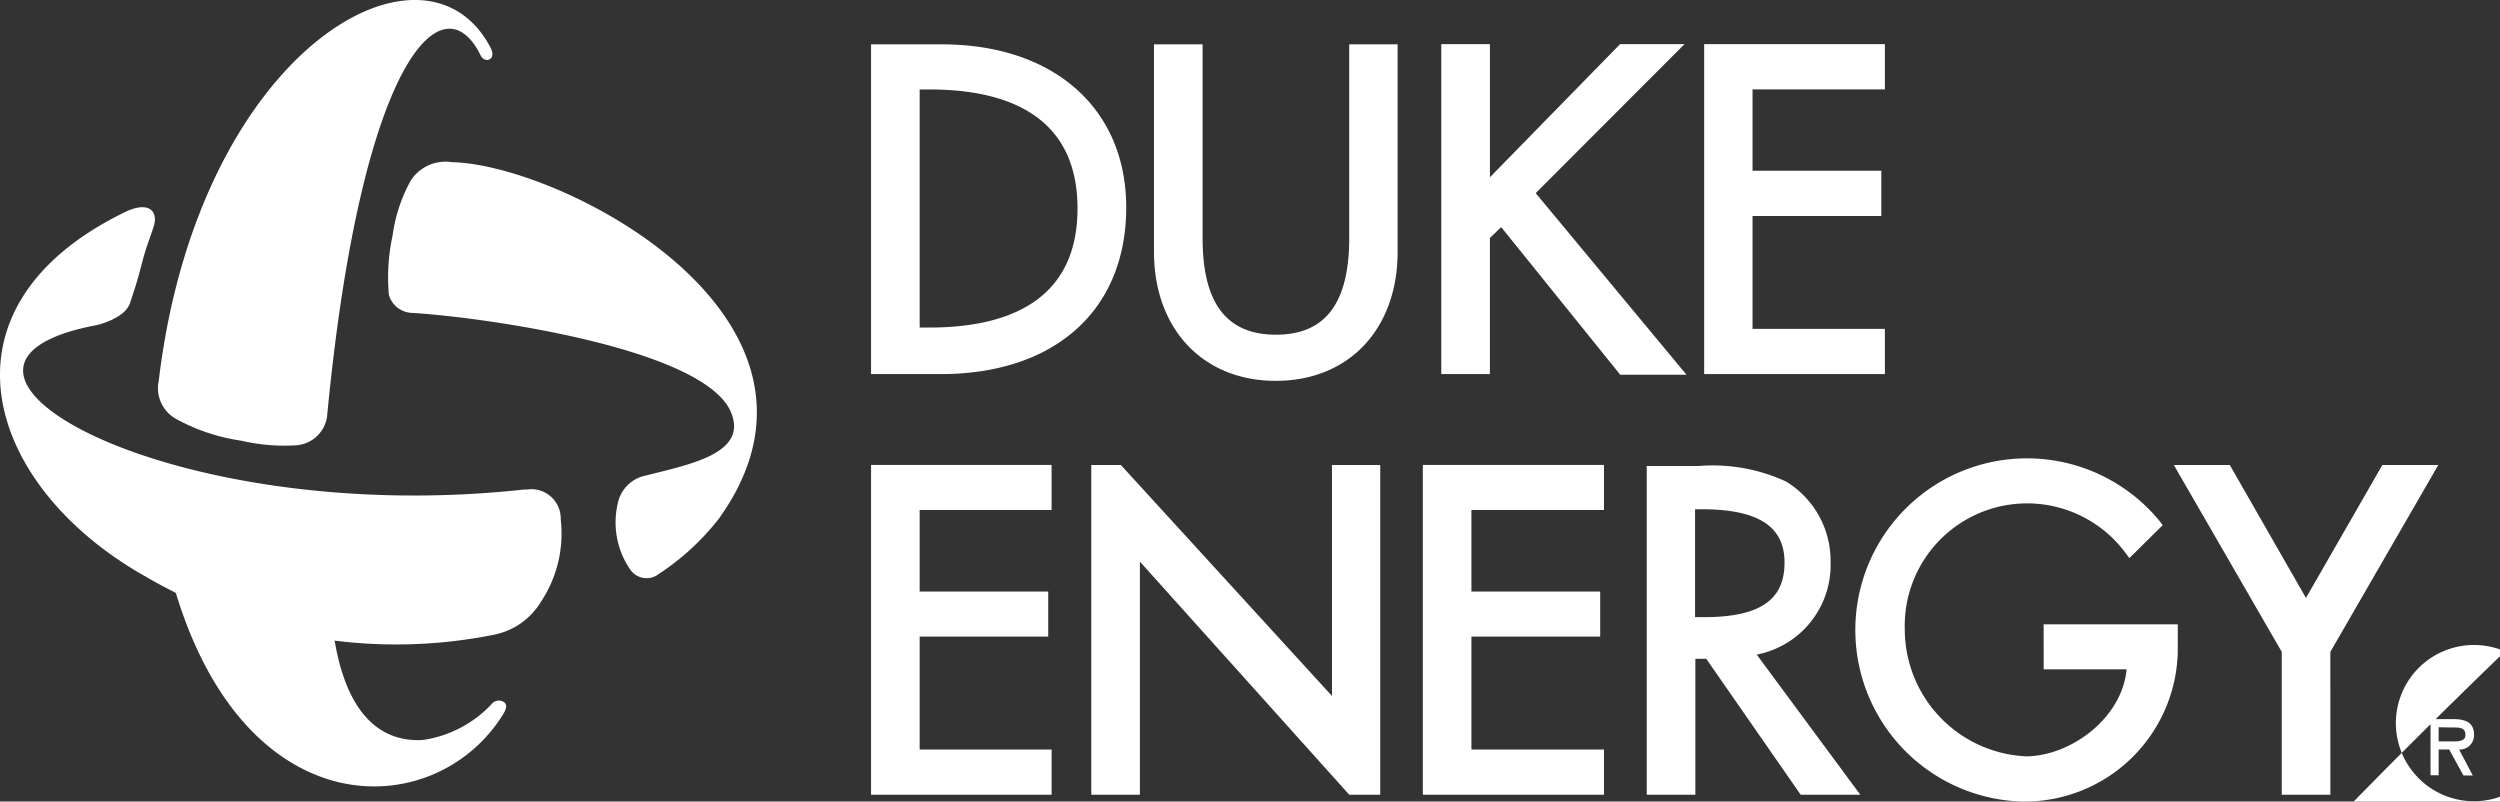
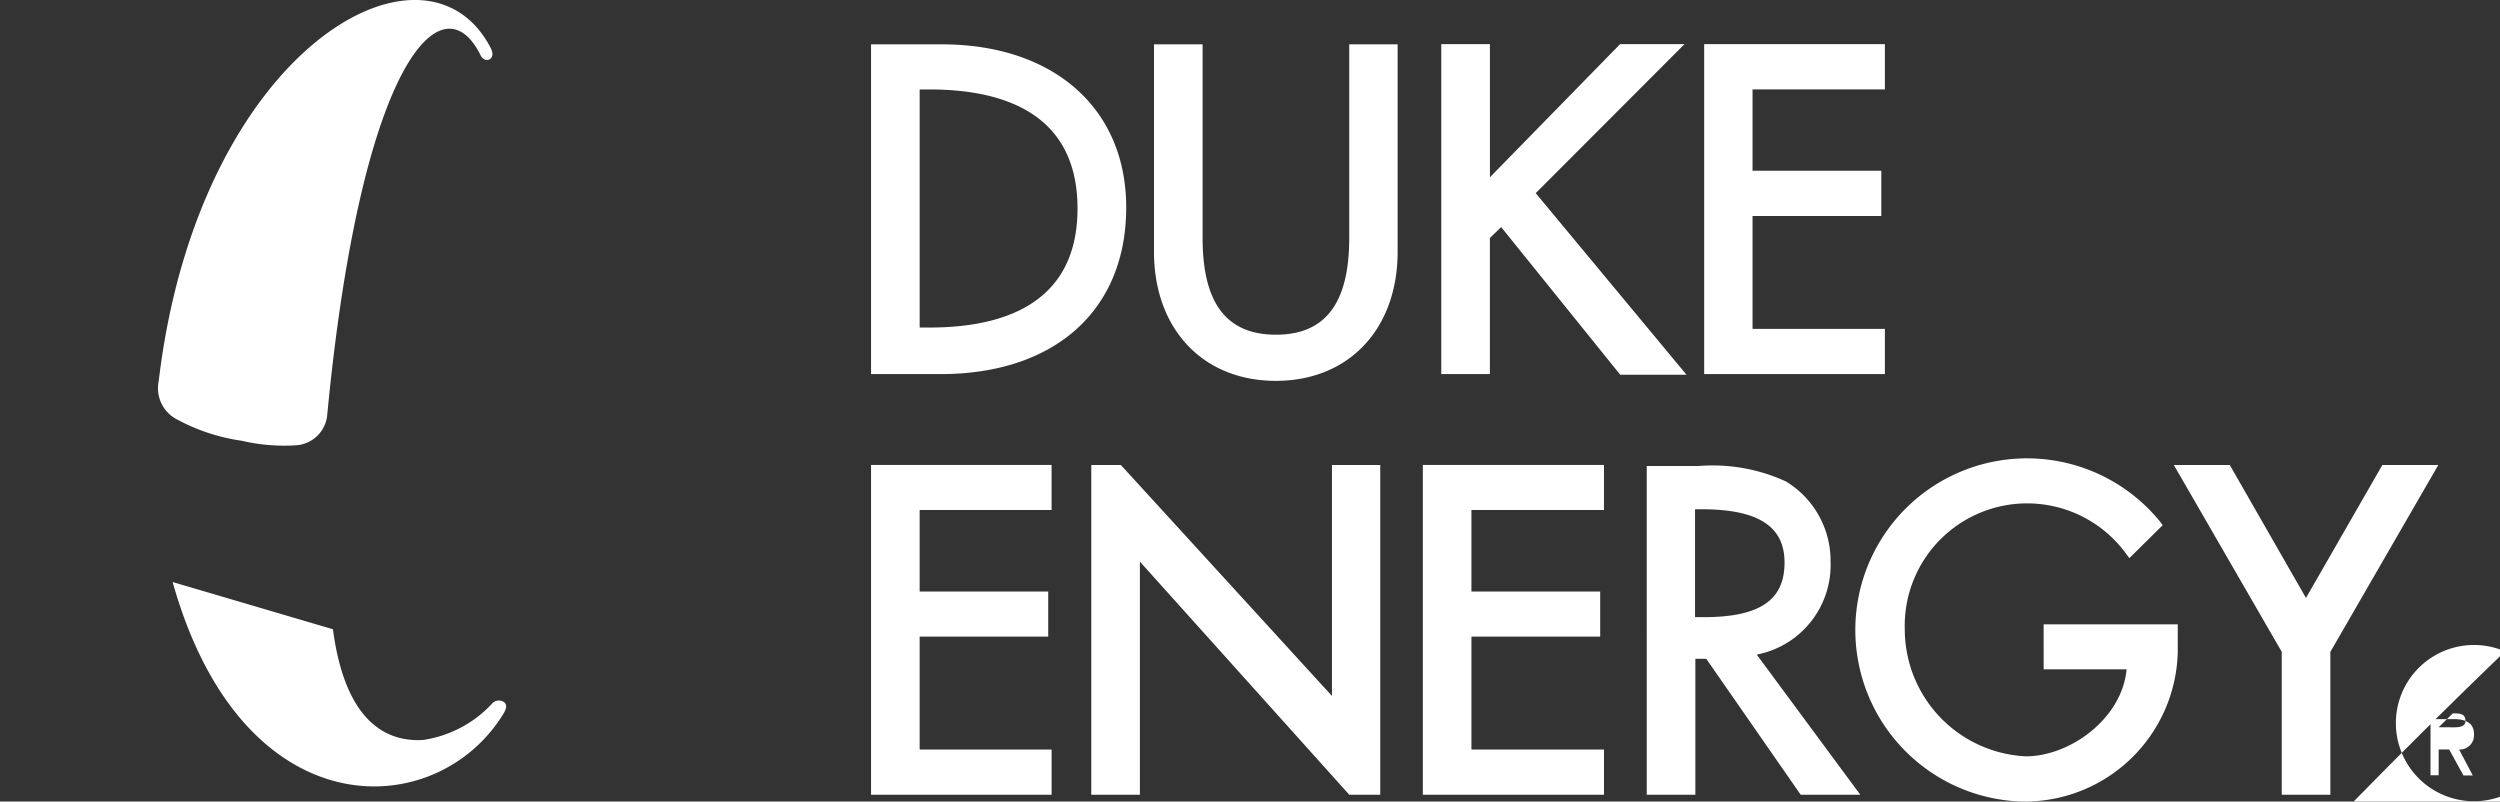
<svg xmlns="http://www.w3.org/2000/svg" width="155.206" height="49.76" viewBox="0 0 155.206 49.76">
  <rect x="0" y="0" width="155.206" height="49.76" fill="#333333" stroke="none" />
  <g id="logoduke" transform="translate(0.001 -0.009)">
-     <path id="Path_21736" data-name="Path 21736" d="M62.744,2.762H58.359V23.234H62.67c7.107,0,11.53-3.966,11.53-10.347,0-6.147-4.5-10.125-11.456-10.125Zm-1.367,2.8h.6c4.2,0,9.2,1.232,9.2,7.391s-5,7.391-9.2,7.391h-.6Zm26.668,9.226c0,4.04-1.478,6-4.545,6s-4.558-1.946-4.558-6V2.762H75.924V15.634c0,4.792,3.03,8.019,7.563,8.019s7.563-3.215,7.563-8.019V2.762H88.045ZM99.623,12l9.238-9.251h-4l-8.081,8.265V2.75H93.76V23.234h3.018v-8.45l.7-.677,7.391,9.165h4.114L99.623,12M121.3,20.426h-8.216V13.417h7.994V10.608h-7.994V5.558H121.3V2.75H110.081V23.234H121.3V20.426M58.359,49.348H69.568V46.54H61.376V39.531h7.982v-2.8H61.376V31.672h8.191v-2.8H58.359V49.348m34.256,0h11.246V46.54H95.632V39.531h7.994v-2.8H95.632V31.672h8.228v-2.8H92.615V49.348m0,0h11.246V46.54H95.632V39.531h7.994v-2.8H95.632V31.672h8.228v-2.8H92.615V49.348M86.973,28.876V43.214L73.867,28.876H72.031V49.348h3.018V34.875l13,14.474h1.922V28.876H86.973m30.955,5.95a5.752,5.752,0,0,0-2.772-4.927,10.864,10.864,0,0,0-5.4-.961h-3.24V49.348h3.018V40.91h.677l5.863,8.438h3.7l-6.43-8.7a5.666,5.666,0,0,0,4.582-5.826Zm-2.858.111c0,2.34-1.552,3.387-5.026,3.387h-.53v-6.7h.394c3.523,0,5.161,1.059,5.161,3.3Zm16.087,6.627h5.149c-.283,3.067-3.523,5.4-6.257,5.4a7.9,7.9,0,0,1-7.514-7.871,7.6,7.6,0,0,1,13.759-4.681l.185.246,2.069-2.045-.148-.2a10.655,10.655,0,1,0-8.623,17.356,9.509,9.509,0,0,0,9.706-9.3v-1.7h-8.327Zm21.027-12.687-4.742,8.253-4.73-8.253h-3.474l6.7,11.6v8.869h3.018V40.479l6.7-11.6h-3.474m1.072,17.5a4.85,4.85,0,1,1,.012.037A.125.125,0,0,1,153.256,46.38Zm.505,0a448.192,448.192,0,1,0,.012-.012Zm4.04,1.774h-.579l-.887-1.614h-.653v1.6h-.505V44.655h1.466c.628,0,1.232.185,1.232.924a.887.887,0,0,1-.813.961h-.111Zm-2.119-2.993v.875h.542c.468,0,1.121.074,1.121-.394s-.37-.468-.788-.468ZM34.794,43.731a7.292,7.292,0,0,1-4.25,2.217c-2.464.148-4.866-1.367-5.592-6.873L15,36.143c4.348,15.484,16.383,14.942,20.522,8.2.283-.443.2-.665,0-.776A.576.576,0,0,0,34.794,43.731Zm0-40.649c-4-8.007-18.194-.1-20.657,20.571a2.18,2.18,0,0,0,1.1,2.377,12.022,12.022,0,0,0,4.053,1.343,11.591,11.591,0,0,0,3.326.283,2.082,2.082,0,0,0,1.971-1.786C26.7,3.7,31.764-1.328,34.117,3.439c.271.554.961.259.665-.357Z" transform="translate(-4.283 0)" fill="#fff" />
-     <path id="Path_21737" data-name="Path 21737" d="M38.585,14.463a2.574,2.574,0,0,0-2.55,1.121A9.707,9.707,0,0,0,34.9,19a12.318,12.318,0,0,0-.234,3.7,1.552,1.552,0,0,0,1.478,1.121c4.533.283,17.836,2.18,19.709,6.048,1.232,2.661-2.464,3.338-5.2,4.04a2.217,2.217,0,0,0-1.786,1.786,5.149,5.149,0,0,0,.739,3.991,1.232,1.232,0,0,0,1.688.431l.16-.111a15.459,15.459,0,0,0,3.7-3.412C64.046,24.182,45.4,14.6,38.585,14.463Z" transform="translate(-10.525 -4.385)" fill="#fff" />
-     <path id="Path_21738" data-name="Path 21738" d="M32.63,36.008C10.322,38.472-7.28,28.273,6.048,25.8c0,0,1.7-.394,2.02-1.355s.419-1.232.788-2.648c.234-.875.443-1.367.665-2.045.357-1.047-.308-1.675-1.786-.948C-4.447,24.75-.887,35.861,9.053,41.428a30.8,30.8,0,0,0,21.581,3.609,4.4,4.4,0,0,0,2.944-2.045,7.637,7.637,0,0,0,1.232-5.112,1.823,1.823,0,0,0-2.18-1.848Z" transform="translate(0 -5.617)" fill="#fff" />
+     <path id="Path_21736" data-name="Path 21736" d="M62.744,2.762H58.359V23.234H62.67c7.107,0,11.53-3.966,11.53-10.347,0-6.147-4.5-10.125-11.456-10.125Zm-1.367,2.8h.6c4.2,0,9.2,1.232,9.2,7.391s-5,7.391-9.2,7.391h-.6Zm26.668,9.226c0,4.04-1.478,6-4.545,6s-4.558-1.946-4.558-6V2.762H75.924V15.634c0,4.792,3.03,8.019,7.563,8.019s7.563-3.215,7.563-8.019V2.762H88.045ZM99.623,12l9.238-9.251h-4l-8.081,8.265V2.75H93.76V23.234h3.018v-8.45l.7-.677,7.391,9.165h4.114L99.623,12M121.3,20.426h-8.216V13.417h7.994V10.608h-7.994V5.558H121.3V2.75H110.081V23.234H121.3V20.426M58.359,49.348H69.568V46.54H61.376V39.531h7.982v-2.8H61.376V31.672h8.191v-2.8H58.359V49.348m34.256,0h11.246V46.54H95.632V39.531h7.994v-2.8H95.632V31.672h8.228v-2.8H92.615V49.348m0,0h11.246V46.54H95.632V39.531h7.994v-2.8H95.632V31.672h8.228v-2.8H92.615V49.348M86.973,28.876V43.214L73.867,28.876H72.031V49.348h3.018V34.875l13,14.474h1.922V28.876H86.973m30.955,5.95a5.752,5.752,0,0,0-2.772-4.927,10.864,10.864,0,0,0-5.4-.961h-3.24V49.348h3.018V40.91h.677l5.863,8.438h3.7l-6.43-8.7a5.666,5.666,0,0,0,4.582-5.826Zm-2.858.111c0,2.34-1.552,3.387-5.026,3.387h-.53v-6.7h.394c3.523,0,5.161,1.059,5.161,3.3Zm16.087,6.627h5.149c-.283,3.067-3.523,5.4-6.257,5.4a7.9,7.9,0,0,1-7.514-7.871,7.6,7.6,0,0,1,13.759-4.681l.185.246,2.069-2.045-.148-.2a10.655,10.655,0,1,0-8.623,17.356,9.509,9.509,0,0,0,9.706-9.3v-1.7h-8.327Zm21.027-12.687-4.742,8.253-4.73-8.253h-3.474l6.7,11.6v8.869h3.018V40.479l6.7-11.6h-3.474m1.072,17.5a4.85,4.85,0,1,1,.012.037A.125.125,0,0,1,153.256,46.38Zm.505,0a448.192,448.192,0,1,0,.012-.012Zm4.04,1.774h-.579l-.887-1.614h-.653v1.6h-.505V44.655h1.466c.628,0,1.232.185,1.232.924a.887.887,0,0,1-.813.961h-.111Zm-2.119-2.993h.542c.468,0,1.121.074,1.121-.394s-.37-.468-.788-.468ZM34.794,43.731a7.292,7.292,0,0,1-4.25,2.217c-2.464.148-4.866-1.367-5.592-6.873L15,36.143c4.348,15.484,16.383,14.942,20.522,8.2.283-.443.2-.665,0-.776A.576.576,0,0,0,34.794,43.731Zm0-40.649c-4-8.007-18.194-.1-20.657,20.571a2.18,2.18,0,0,0,1.1,2.377,12.022,12.022,0,0,0,4.053,1.343,11.591,11.591,0,0,0,3.326.283,2.082,2.082,0,0,0,1.971-1.786C26.7,3.7,31.764-1.328,34.117,3.439c.271.554.961.259.665-.357Z" transform="translate(-4.283 0)" fill="#fff" />
  </g>
</svg>